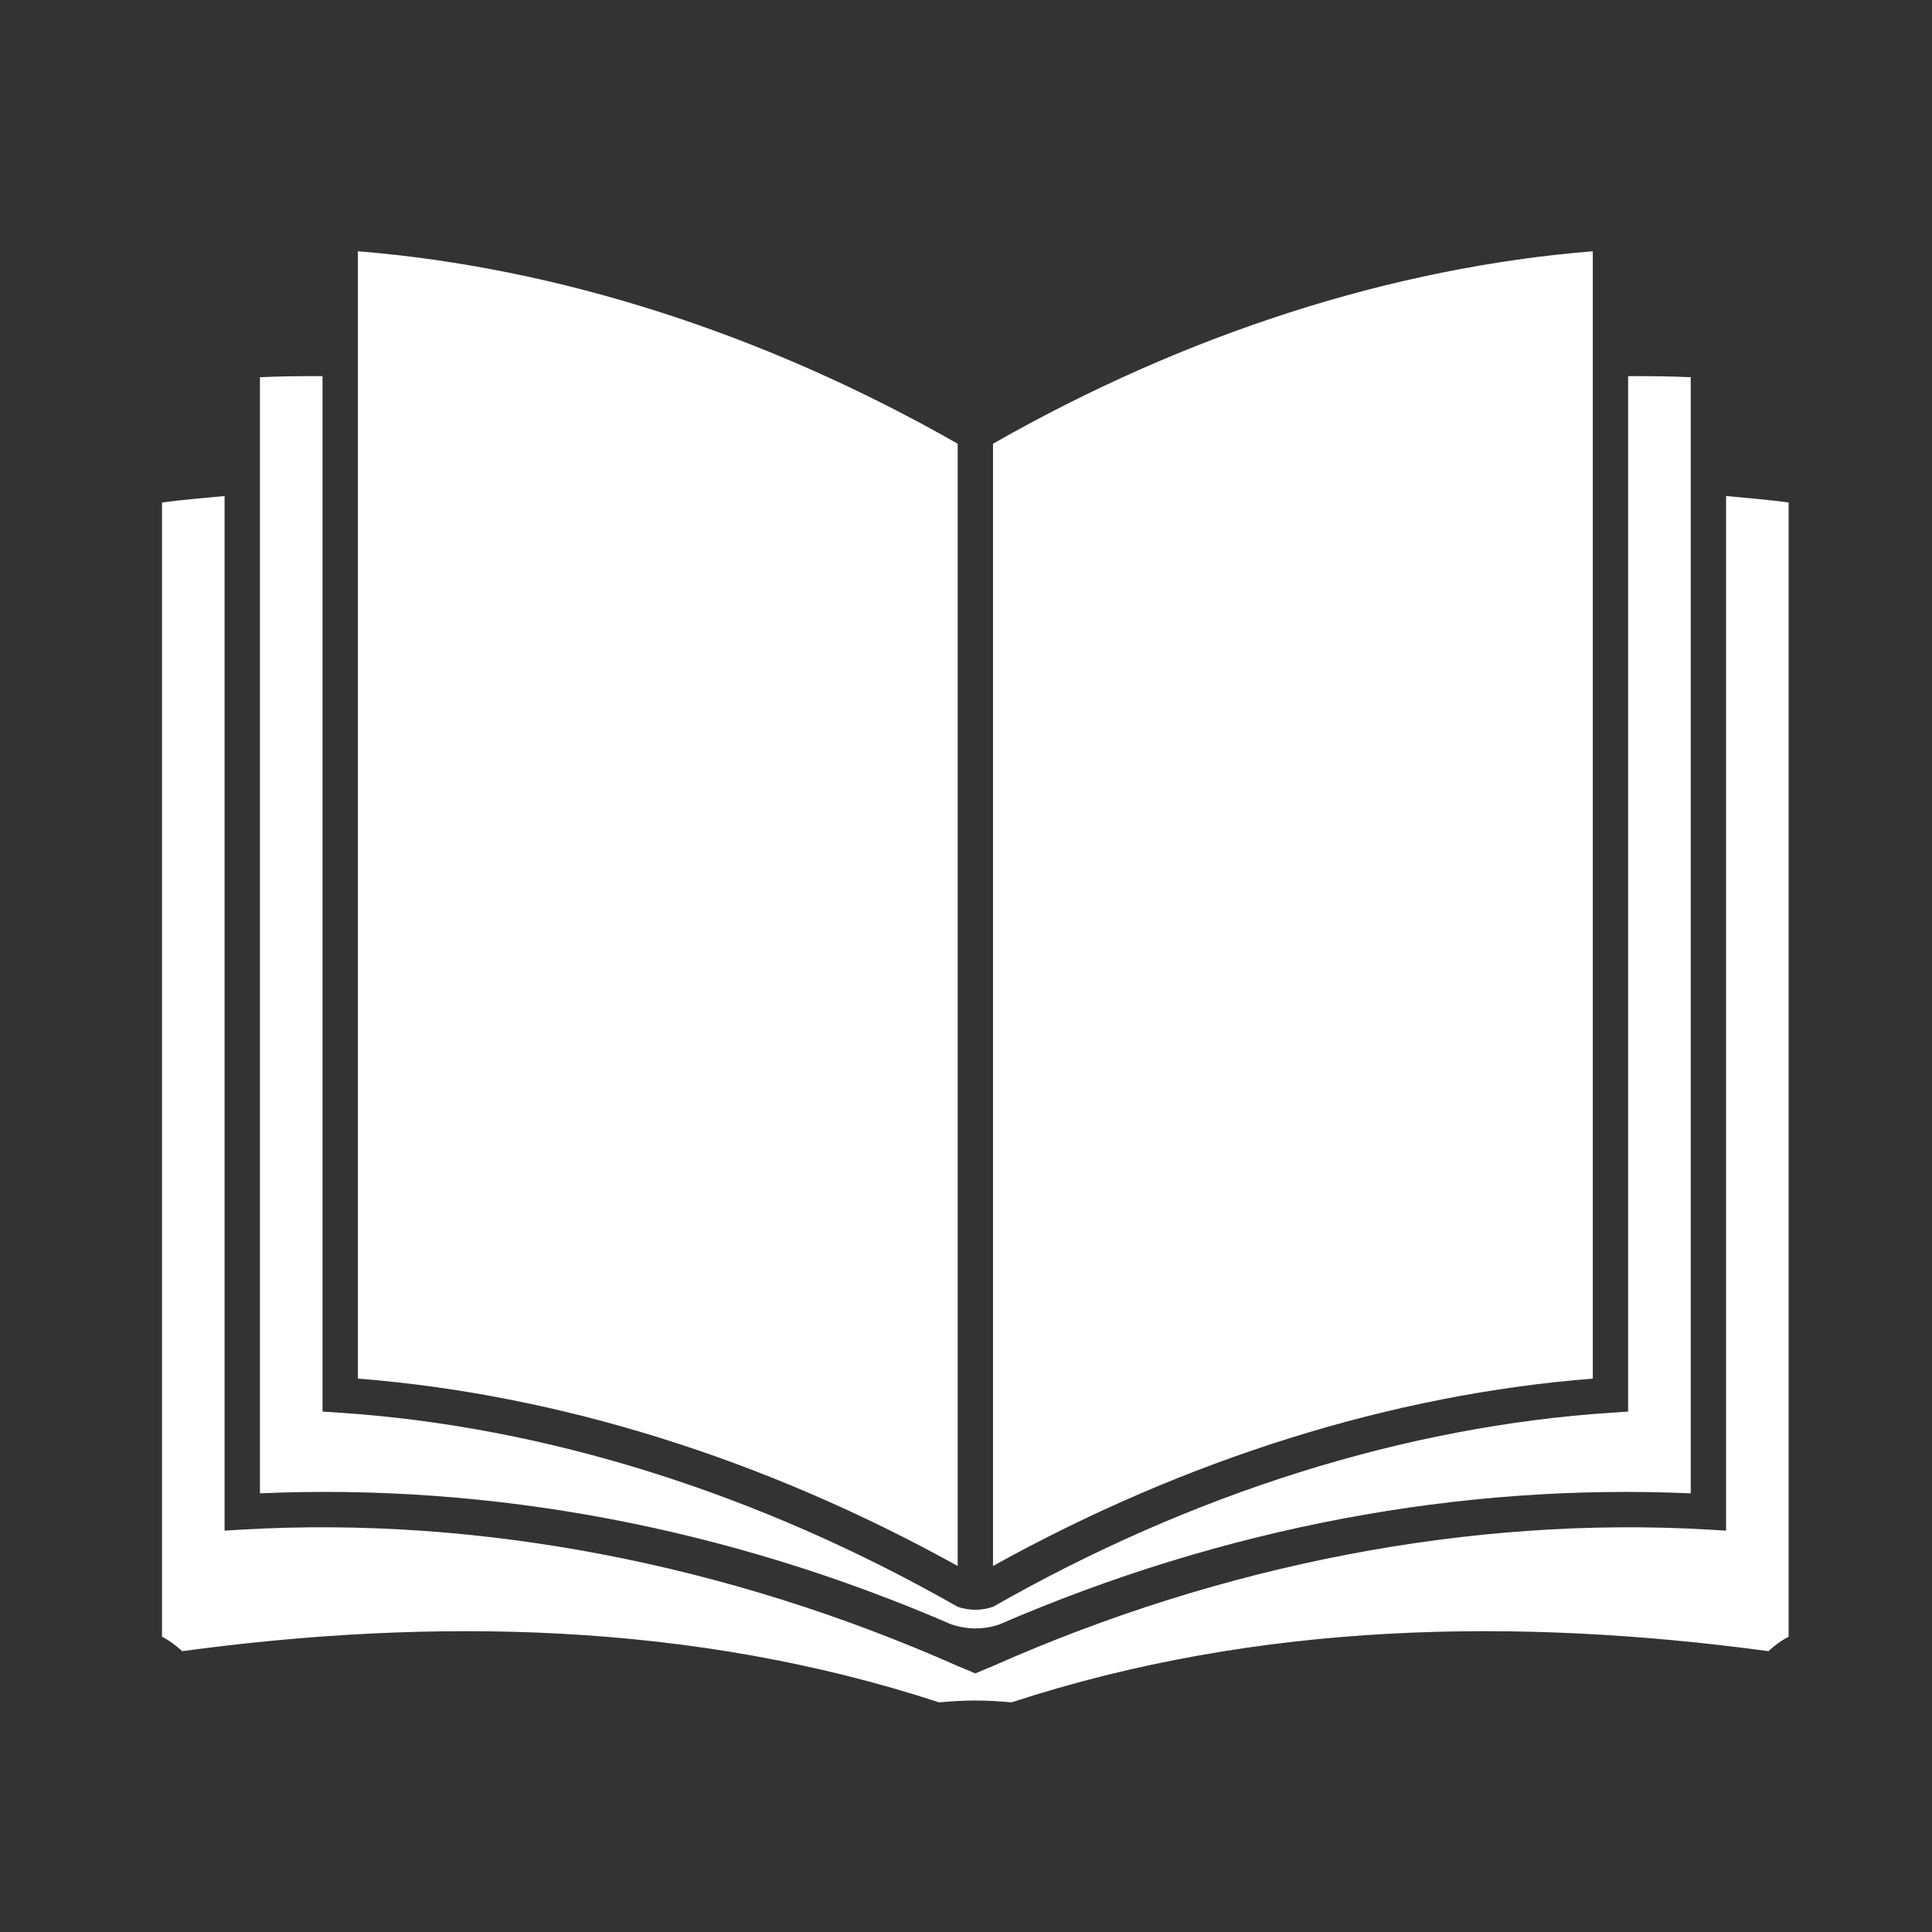
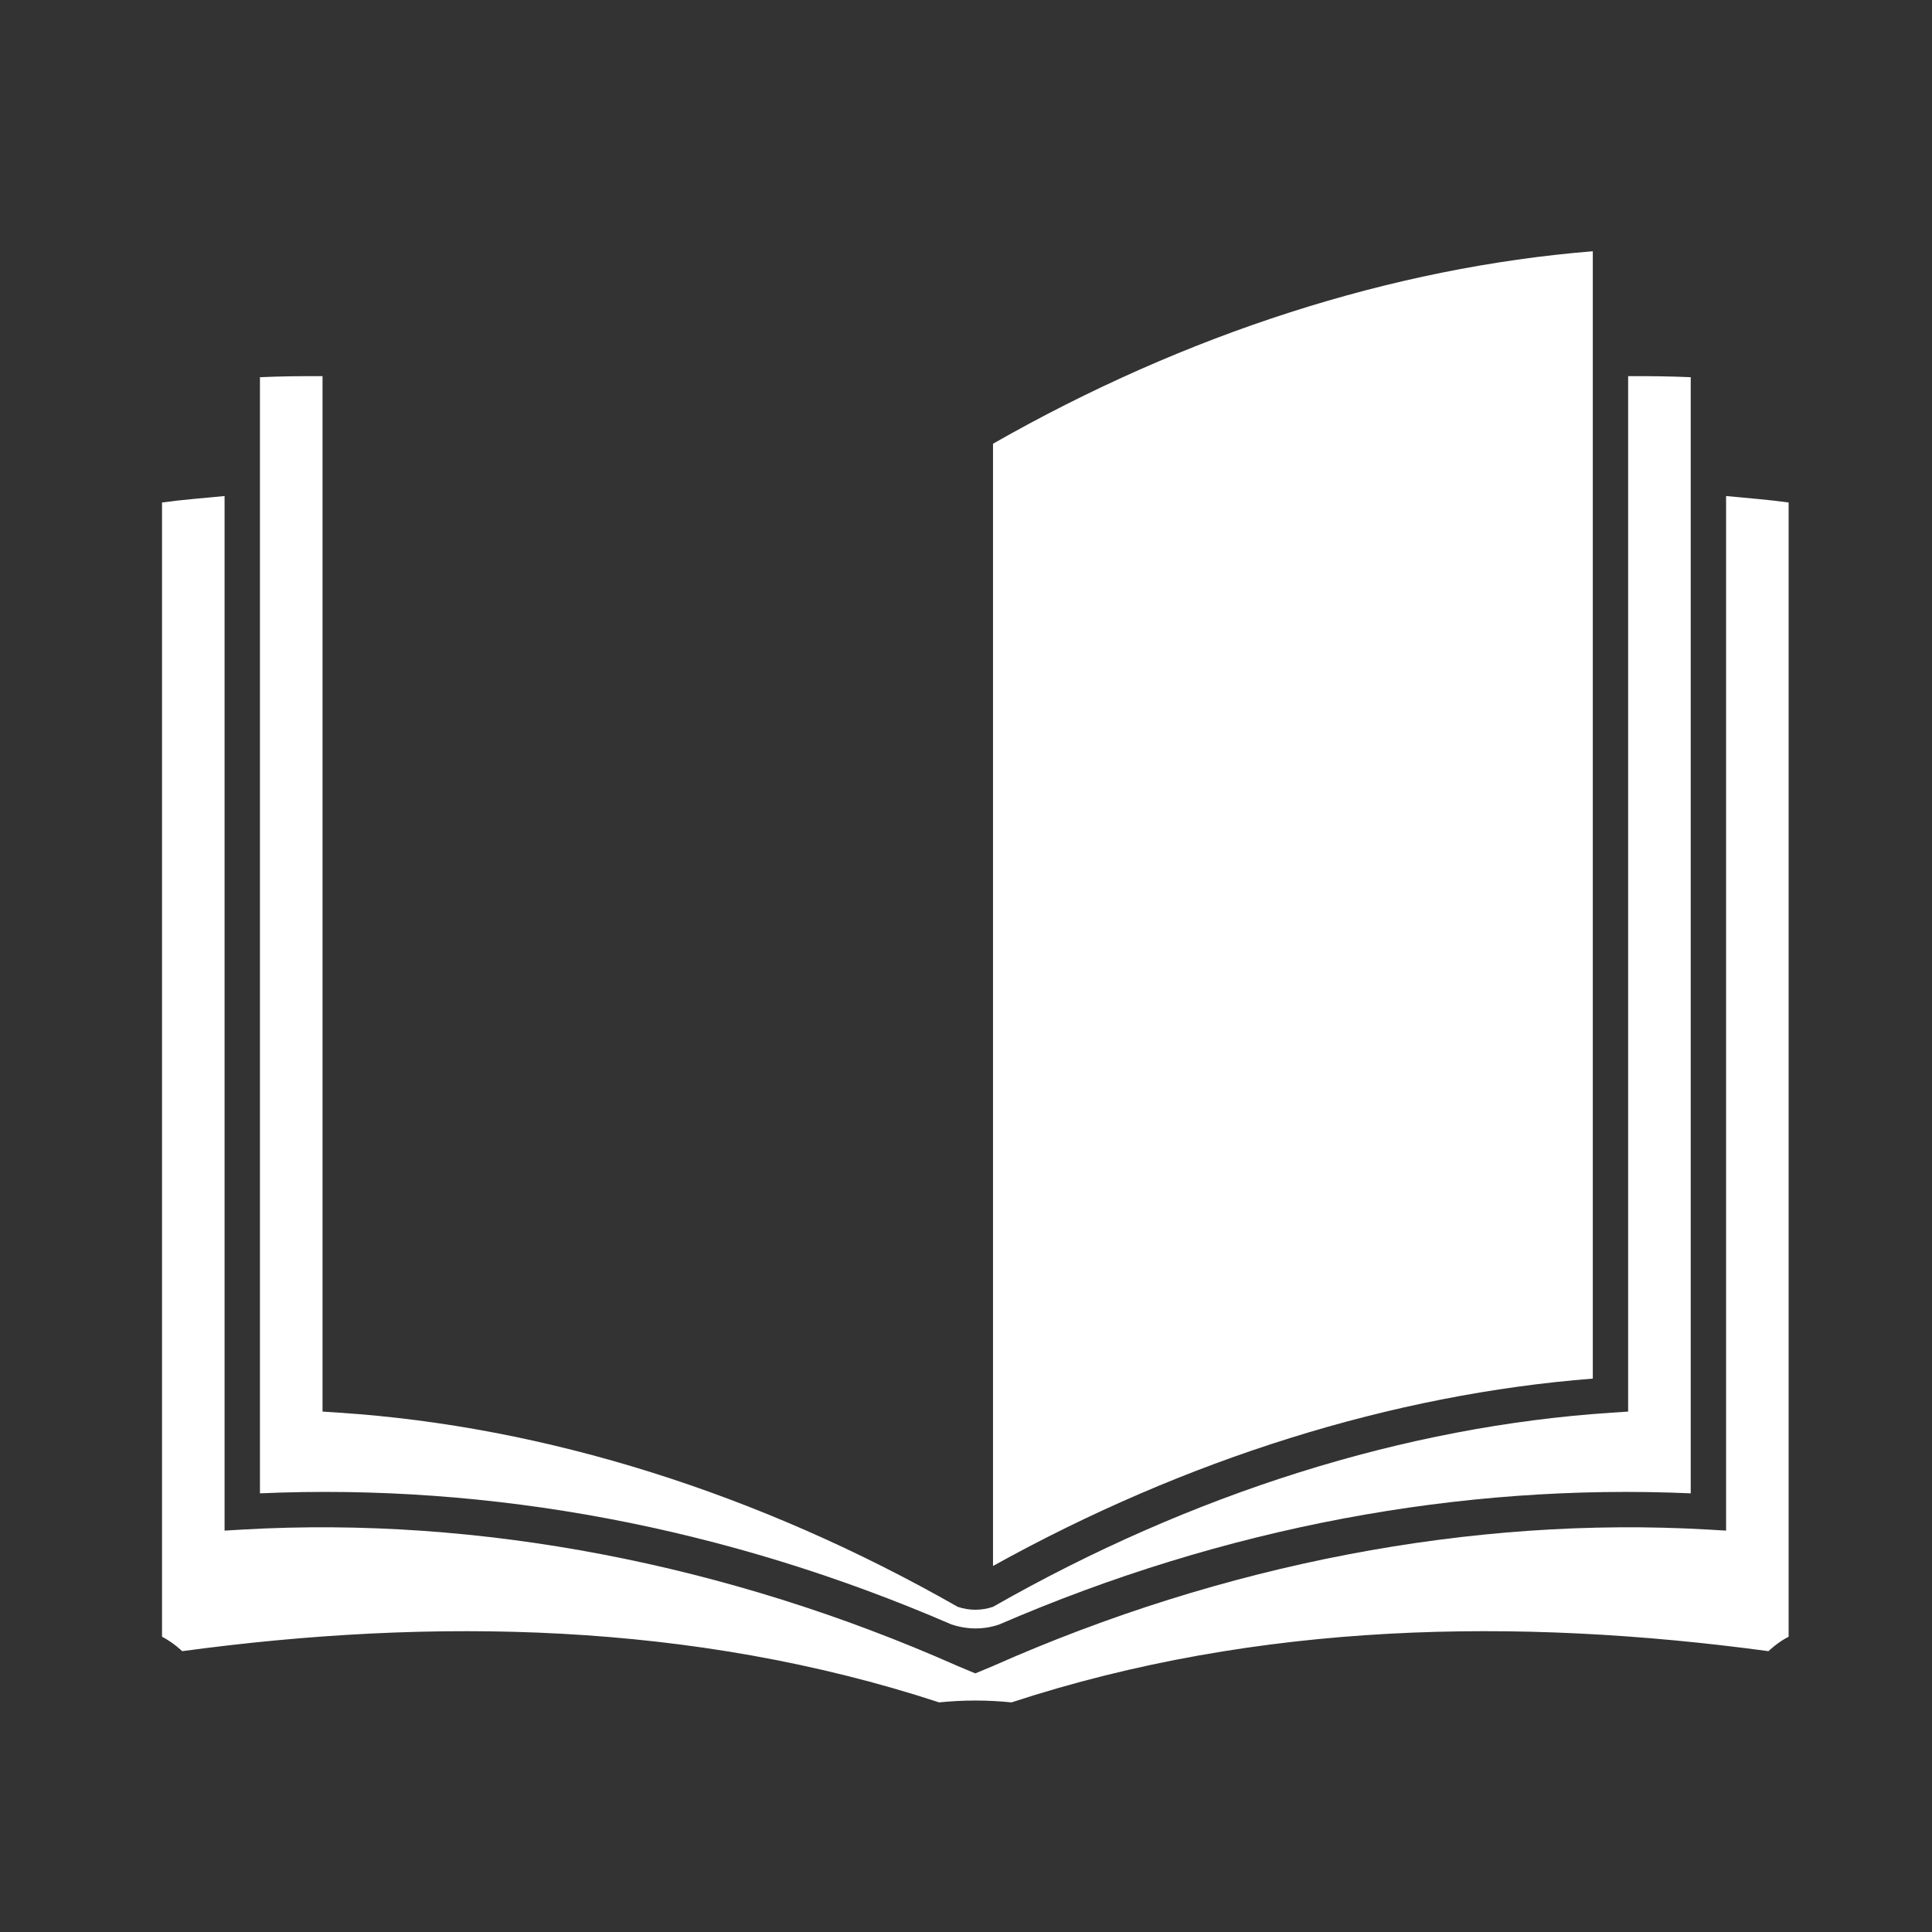
<svg xmlns="http://www.w3.org/2000/svg" version="1.1" id="Layer_1" x="0px" y="0px" width="100px" height="100px" viewBox="0 0 100 100" enable-background="new 0 0 100 100" xml:space="preserve">
  <rect x="0" y="0" width="100" height="100" fill="#333333" stroke="none" />
  <g>
-     <path fill="#FFFFFF" d="M49.569,22.967c-9.975-5.691-20.677-9.125-31.045-9.962v58.351c10.367,0.814,21.05,4.154,31.045,9.699   V22.967z" />
    <path fill="#FFFFFF" d="M82.443,13.005c-10.367,0.838-21.07,4.271-31.045,9.962v58.087c9.994-5.545,20.68-8.885,31.045-9.698   V13.005z" />
    <path fill="#FFFFFF" d="M49.229,84.073c0.814,0.278,1.671,0.29,2.485,0.012c11.657-5.043,23.865-7.313,35.798-6.79V19.524   c-1.074-0.048-2.154-0.059-3.24-0.055v53.594l-0.852,0.057c-10.672,0.697-21.732,4.177-32.021,10.048   c-0.594,0.203-1.236,0.203-1.83,0c-10.29-5.871-21.349-9.351-32.021-10.048l-0.854-0.057V19.469   c-1.084-0.004-2.166,0.006-3.239,0.055v57.771C25.387,76.771,37.569,79.03,49.229,84.073z" />
    <path fill="#FFFFFF" d="M92.579,26.009c-1.07-0.149-2.157-0.228-3.237-0.335v53.551l-0.968-0.057   c-12.194-0.699-25.06,1.777-36.976,7.064l-0.916,0.382l-0.915-0.382c-11.917-5.287-24.781-7.765-36.976-7.064l-0.967,0.057V25.674   c-1.081,0.108-2.168,0.187-3.238,0.335v58.707c0.594,0.308,1.044,0.748,1.044,0.748c12.951-1.75,26.393-1.536,39.18,2.651   c0.588-0.059,1.212-0.096,1.873-0.096s1.286,0.037,1.872,0.096c12.785-4.188,26.229-4.401,39.18-2.651c0,0,0.474-0.462,1.044-0.748   V26.009z" />
  </g>
</svg>